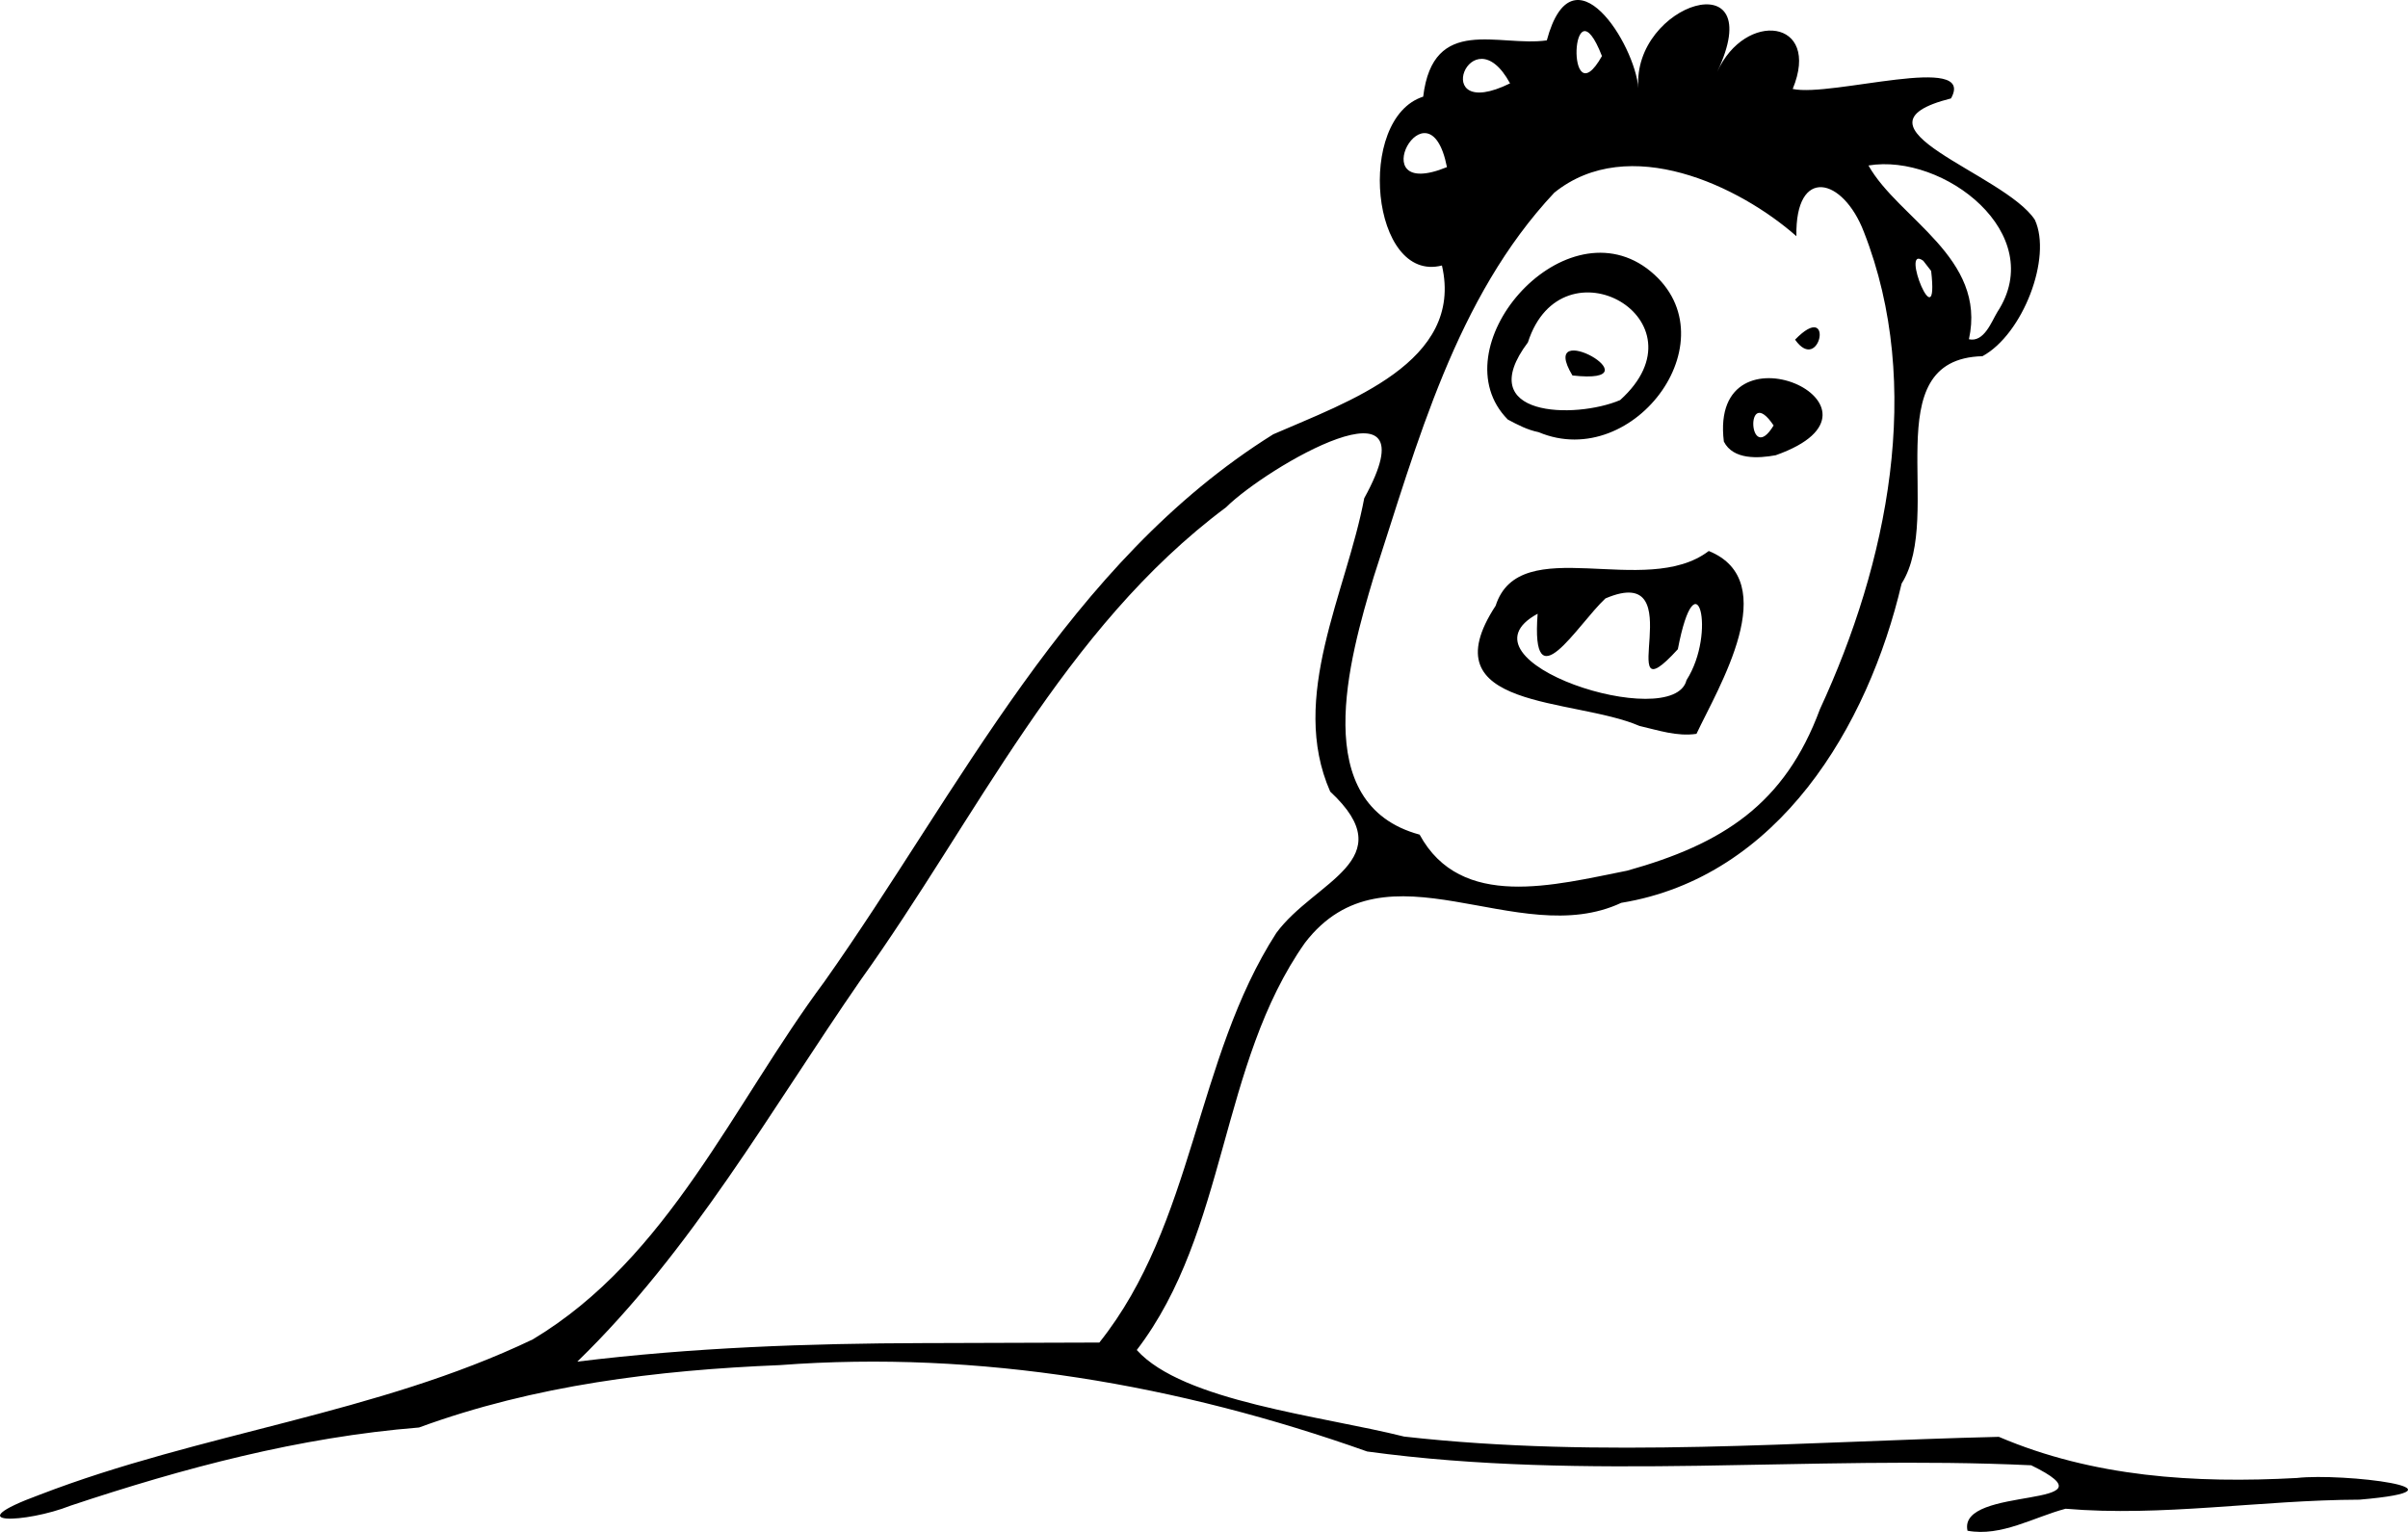
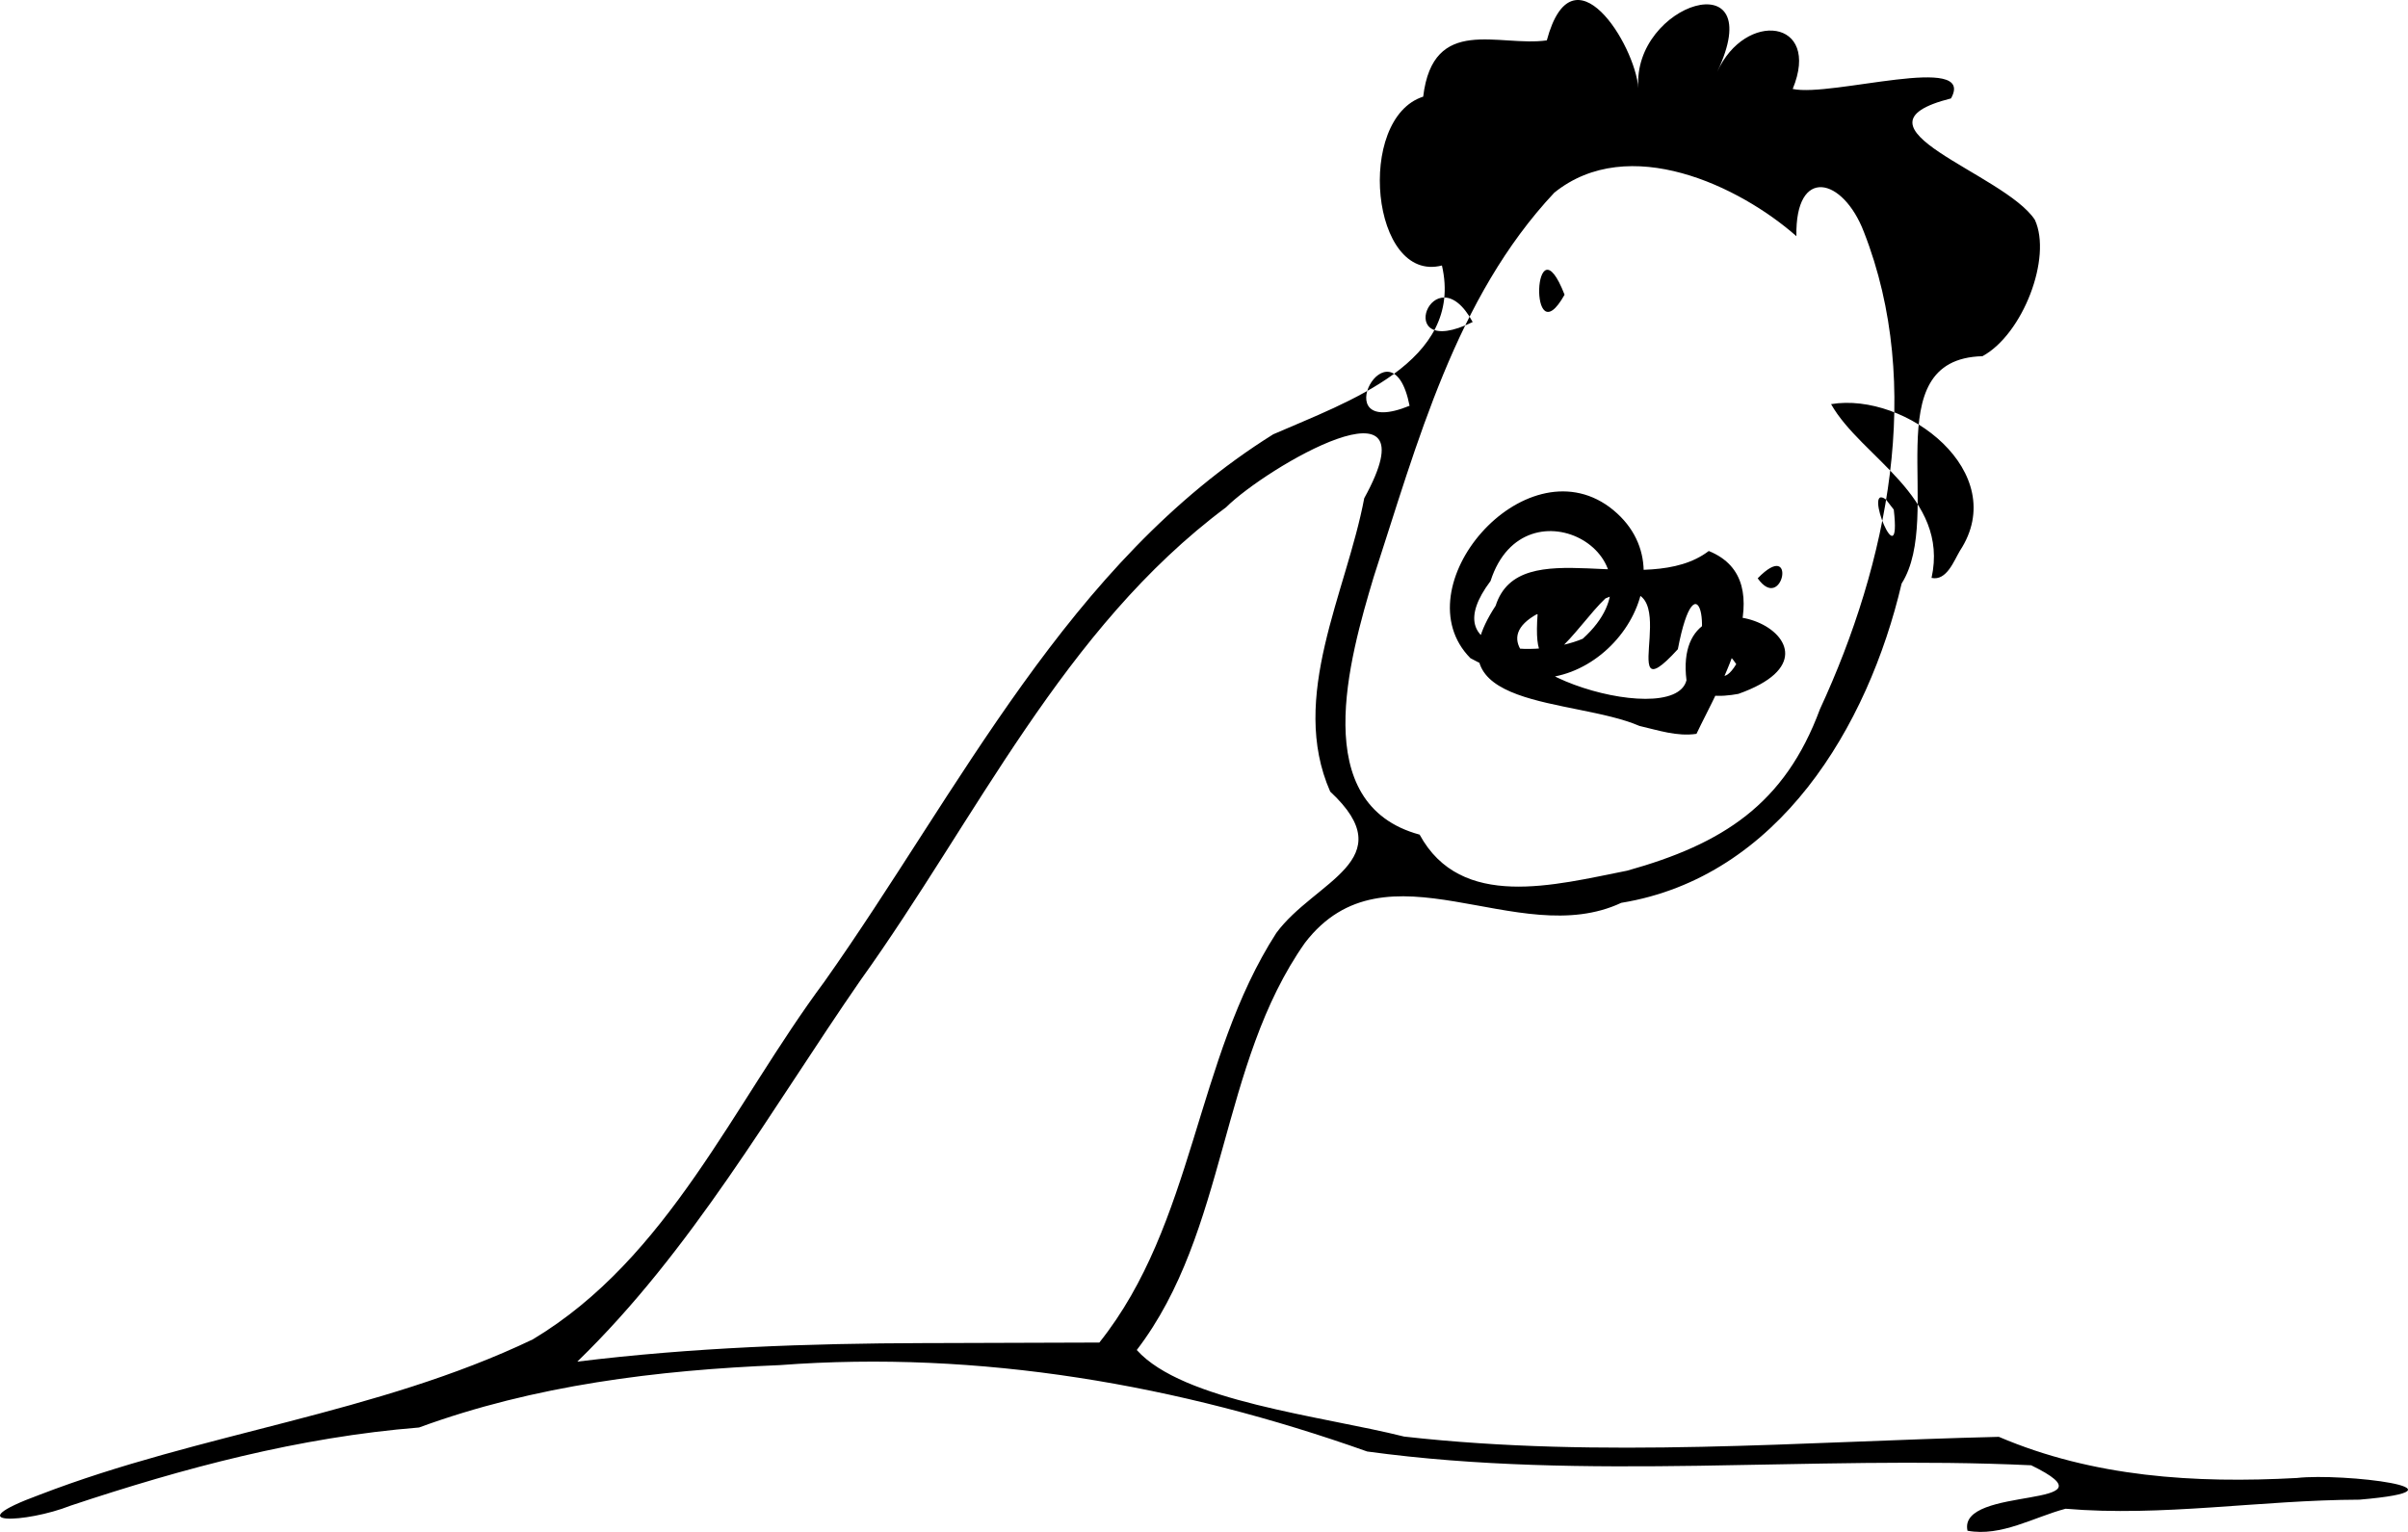
<svg xmlns="http://www.w3.org/2000/svg" version="1.1" id="svg2" viewBox="0 0 210.405 133.895" height="37.788mm" width="59.381mm">
  <defs id="defs4" />
  <g transform="translate(-132.989,-211.005)" id="layer1">
-     <path id="path4162" d="m 304.905,344.796 c -0.899,-4.011 13.544,-1.834 5.562,-5.721 -19.323,-0.908 -38.805,1.425 -58.019,-1.205 -16.406,-5.828 -33.885,-8.869 -51.33,-7.549 -10.701,0.438 -21.432,1.754 -31.515,5.452 -10.454,0.844 -20.535,3.527 -30.461,6.835 -3.855,1.531 -10.124,1.777 -2.687,-0.958 14.06,-5.423 29.451,-7.052 43.086,-13.578 11.865,-7.118 17.502,-20.542 25.48,-31.265 11.852,-16.761 21.276,-36.634 39.221,-47.844 6.481,-2.831 16.69,-6.299 14.739,-14.753 -6.189,1.587 -7.554,-12.852 -1.638,-14.758 0.865,-7.193 6.605,-4.322 10.802,-4.918 2.26,-8.402 7.703,0.341 8,4.176 -0.563,-7.424 11.533,-11.242 6.89,-1.427 2.439,-5.388 9.115,-4.619 6.595,1.497 3.395,0.74 16.077,-3.19 13.832,0.827 -9.817,2.48 4.662,6.533 7.327,10.61 1.524,3.3 -1.05,10.002 -4.578,11.921 -9.505,0.245 -3.272,13.896 -7.064,19.873 -2.933,12.493 -10.76,25.661 -24.497,27.905 -9.069,4.252 -20.543,-5.731 -27.63,3.484 -7.498,10.624 -6.76,25.223 -14.704,35.601 4.028,4.492 16.142,5.753 23.369,7.567 17.257,1.942 34.674,0.434 51.958,0.022 8.241,3.518 17.127,4.083 26.04,3.596 3.998,-0.456 16.041,0.986 5.472,1.895 -8.673,0.031 -17.251,1.513 -25.68,0.793 -2.775,0.732 -5.622,2.467 -8.571,1.923 z m -91.166,-16.399 c 5.102,-0.016 10.205,-0.032 15.307,-0.049 8.305,-10.406 8.377,-24.8 15.464,-35.798 3.335,-4.544 11.15,-6.369 4.708,-12.358 -3.638,-8.272 1.419,-17.38 2.974,-25.642 6.264,-11.372 -8.548,-2.712 -12.071,0.792 -14.237,10.612 -21.818,27.212 -31.94,41.333 -7.865,11.371 -14.752,23.645 -24.75,33.341 10.057,-1.235 20.179,-1.595 30.307,-1.62 z m 61.433,-41.294 c 8.34,-2.328 13.764,-5.803 16.84,-14.116 5.896,-12.737 9.115,-28.245 3.839,-41.71 -1.827,-4.779 -6.008,-5.774 -5.898,0.37 -4.948,-4.366 -14.652,-9.041 -21.155,-3.8 -8.607,9.174 -11.97,21.903 -15.784,33.601 -2.139,7.156 -5.772,19.857 4.018,22.507 3.61,6.641 11.792,4.402 18.139,3.149 z m 1.072,-12.648 c -5.749,-2.488 -18.548,-1.367 -12.57,-10.506 2.095,-6.548 13.104,-0.571 18.623,-4.785 6.534,2.649 0.819,11.949 -1.074,15.982 -1.706,0.251 -3.349,-0.317 -4.978,-0.691 z m 4.105,-3.997 c 2.672,-4.179 0.845,-11.073 -0.754,-2.71 -5.977,6.561 1.505,-7.781 -6.328,-4.438 -2.483,2.321 -6.525,9.27 -5.924,1.338 -7.676,4.17 11.855,10.43 13.007,5.81 z m 3.266,-20.859 c -1.347,-10.957 16.361,-2.989 4.532,1.195 -1.49,0.275 -3.718,0.423 -4.532,-1.195 z m 4.348,-1.406 c -2.524,-3.778 -2.209,3.65 0,0 z m -23.229,-0.522 c -6.077,-6.164 4.651,-18.726 12.152,-13.207 7.74,5.807 -1.024,17.87 -9.46,14.313 -0.982,-0.197 -1.821,-0.641 -2.692,-1.105 z m 9.817,-1.696 c 7.784,-7.019 -5.088,-14.294 -8.056,-5.047 -4.903,6.53 4.108,6.724 8.056,5.047 z m -4.166,-2.153 c -3.207,-5.321 7.738,0.873 0,0 z m 19.453,-3.129 c 3.469,-3.572 2.204,3.121 0,0 z m 17.674,-2.414 c 4.49,-6.846 -4.694,-13.901 -11.262,-12.81 2.642,4.688 10.35,8.045 8.779,15.189 1.331,0.288 1.971,-1.538 2.483,-2.379 z m -6.474,-4.482 c -2.092,-1.513 1.415,7.145 0.69,0.89 z m -41.618,-8.185 c -1.59,-8.044 -7.669,3.136 0,0 z m 5.514,-7.32 c -3.404,-6.26 -7.25,3.557 0,0 z m 8.029,-2.387 c -2.734,-7.02 -3.18,5.667 0,0 z" style="fill:#000000" />
+     <path id="path4162" d="m 304.905,344.796 c -0.899,-4.011 13.544,-1.834 5.562,-5.721 -19.323,-0.908 -38.805,1.425 -58.019,-1.205 -16.406,-5.828 -33.885,-8.869 -51.33,-7.549 -10.701,0.438 -21.432,1.754 -31.515,5.452 -10.454,0.844 -20.535,3.527 -30.461,6.835 -3.855,1.531 -10.124,1.777 -2.687,-0.958 14.06,-5.423 29.451,-7.052 43.086,-13.578 11.865,-7.118 17.502,-20.542 25.48,-31.265 11.852,-16.761 21.276,-36.634 39.221,-47.844 6.481,-2.831 16.69,-6.299 14.739,-14.753 -6.189,1.587 -7.554,-12.852 -1.638,-14.758 0.865,-7.193 6.605,-4.322 10.802,-4.918 2.26,-8.402 7.703,0.341 8,4.176 -0.563,-7.424 11.533,-11.242 6.89,-1.427 2.439,-5.388 9.115,-4.619 6.595,1.497 3.395,0.74 16.077,-3.19 13.832,0.827 -9.817,2.48 4.662,6.533 7.327,10.61 1.524,3.3 -1.05,10.002 -4.578,11.921 -9.505,0.245 -3.272,13.896 -7.064,19.873 -2.933,12.493 -10.76,25.661 -24.497,27.905 -9.069,4.252 -20.543,-5.731 -27.63,3.484 -7.498,10.624 -6.76,25.223 -14.704,35.601 4.028,4.492 16.142,5.753 23.369,7.567 17.257,1.942 34.674,0.434 51.958,0.022 8.241,3.518 17.127,4.083 26.04,3.596 3.998,-0.456 16.041,0.986 5.472,1.895 -8.673,0.031 -17.251,1.513 -25.68,0.793 -2.775,0.732 -5.622,2.467 -8.571,1.923 z m -91.166,-16.399 c 5.102,-0.016 10.205,-0.032 15.307,-0.049 8.305,-10.406 8.377,-24.8 15.464,-35.798 3.335,-4.544 11.15,-6.369 4.708,-12.358 -3.638,-8.272 1.419,-17.38 2.974,-25.642 6.264,-11.372 -8.548,-2.712 -12.071,0.792 -14.237,10.612 -21.818,27.212 -31.94,41.333 -7.865,11.371 -14.752,23.645 -24.75,33.341 10.057,-1.235 20.179,-1.595 30.307,-1.62 z m 61.433,-41.294 c 8.34,-2.328 13.764,-5.803 16.84,-14.116 5.896,-12.737 9.115,-28.245 3.839,-41.71 -1.827,-4.779 -6.008,-5.774 -5.898,0.37 -4.948,-4.366 -14.652,-9.041 -21.155,-3.8 -8.607,9.174 -11.97,21.903 -15.784,33.601 -2.139,7.156 -5.772,19.857 4.018,22.507 3.61,6.641 11.792,4.402 18.139,3.149 z m 1.072,-12.648 c -5.749,-2.488 -18.548,-1.367 -12.57,-10.506 2.095,-6.548 13.104,-0.571 18.623,-4.785 6.534,2.649 0.819,11.949 -1.074,15.982 -1.706,0.251 -3.349,-0.317 -4.978,-0.691 z m 4.105,-3.997 c 2.672,-4.179 0.845,-11.073 -0.754,-2.71 -5.977,6.561 1.505,-7.781 -6.328,-4.438 -2.483,2.321 -6.525,9.27 -5.924,1.338 -7.676,4.17 11.855,10.43 13.007,5.81 z c -1.347,-10.957 16.361,-2.989 4.532,1.195 -1.49,0.275 -3.718,0.423 -4.532,-1.195 z m 4.348,-1.406 c -2.524,-3.778 -2.209,3.65 0,0 z m -23.229,-0.522 c -6.077,-6.164 4.651,-18.726 12.152,-13.207 7.74,5.807 -1.024,17.87 -9.46,14.313 -0.982,-0.197 -1.821,-0.641 -2.692,-1.105 z m 9.817,-1.696 c 7.784,-7.019 -5.088,-14.294 -8.056,-5.047 -4.903,6.53 4.108,6.724 8.056,5.047 z m -4.166,-2.153 c -3.207,-5.321 7.738,0.873 0,0 z m 19.453,-3.129 c 3.469,-3.572 2.204,3.121 0,0 z m 17.674,-2.414 c 4.49,-6.846 -4.694,-13.901 -11.262,-12.81 2.642,4.688 10.35,8.045 8.779,15.189 1.331,0.288 1.971,-1.538 2.483,-2.379 z m -6.474,-4.482 c -2.092,-1.513 1.415,7.145 0.69,0.89 z m -41.618,-8.185 c -1.59,-8.044 -7.669,3.136 0,0 z m 5.514,-7.32 c -3.404,-6.26 -7.25,3.557 0,0 z m 8.029,-2.387 c -2.734,-7.02 -3.18,5.667 0,0 z" style="fill:#000000" />
  </g>
</svg>